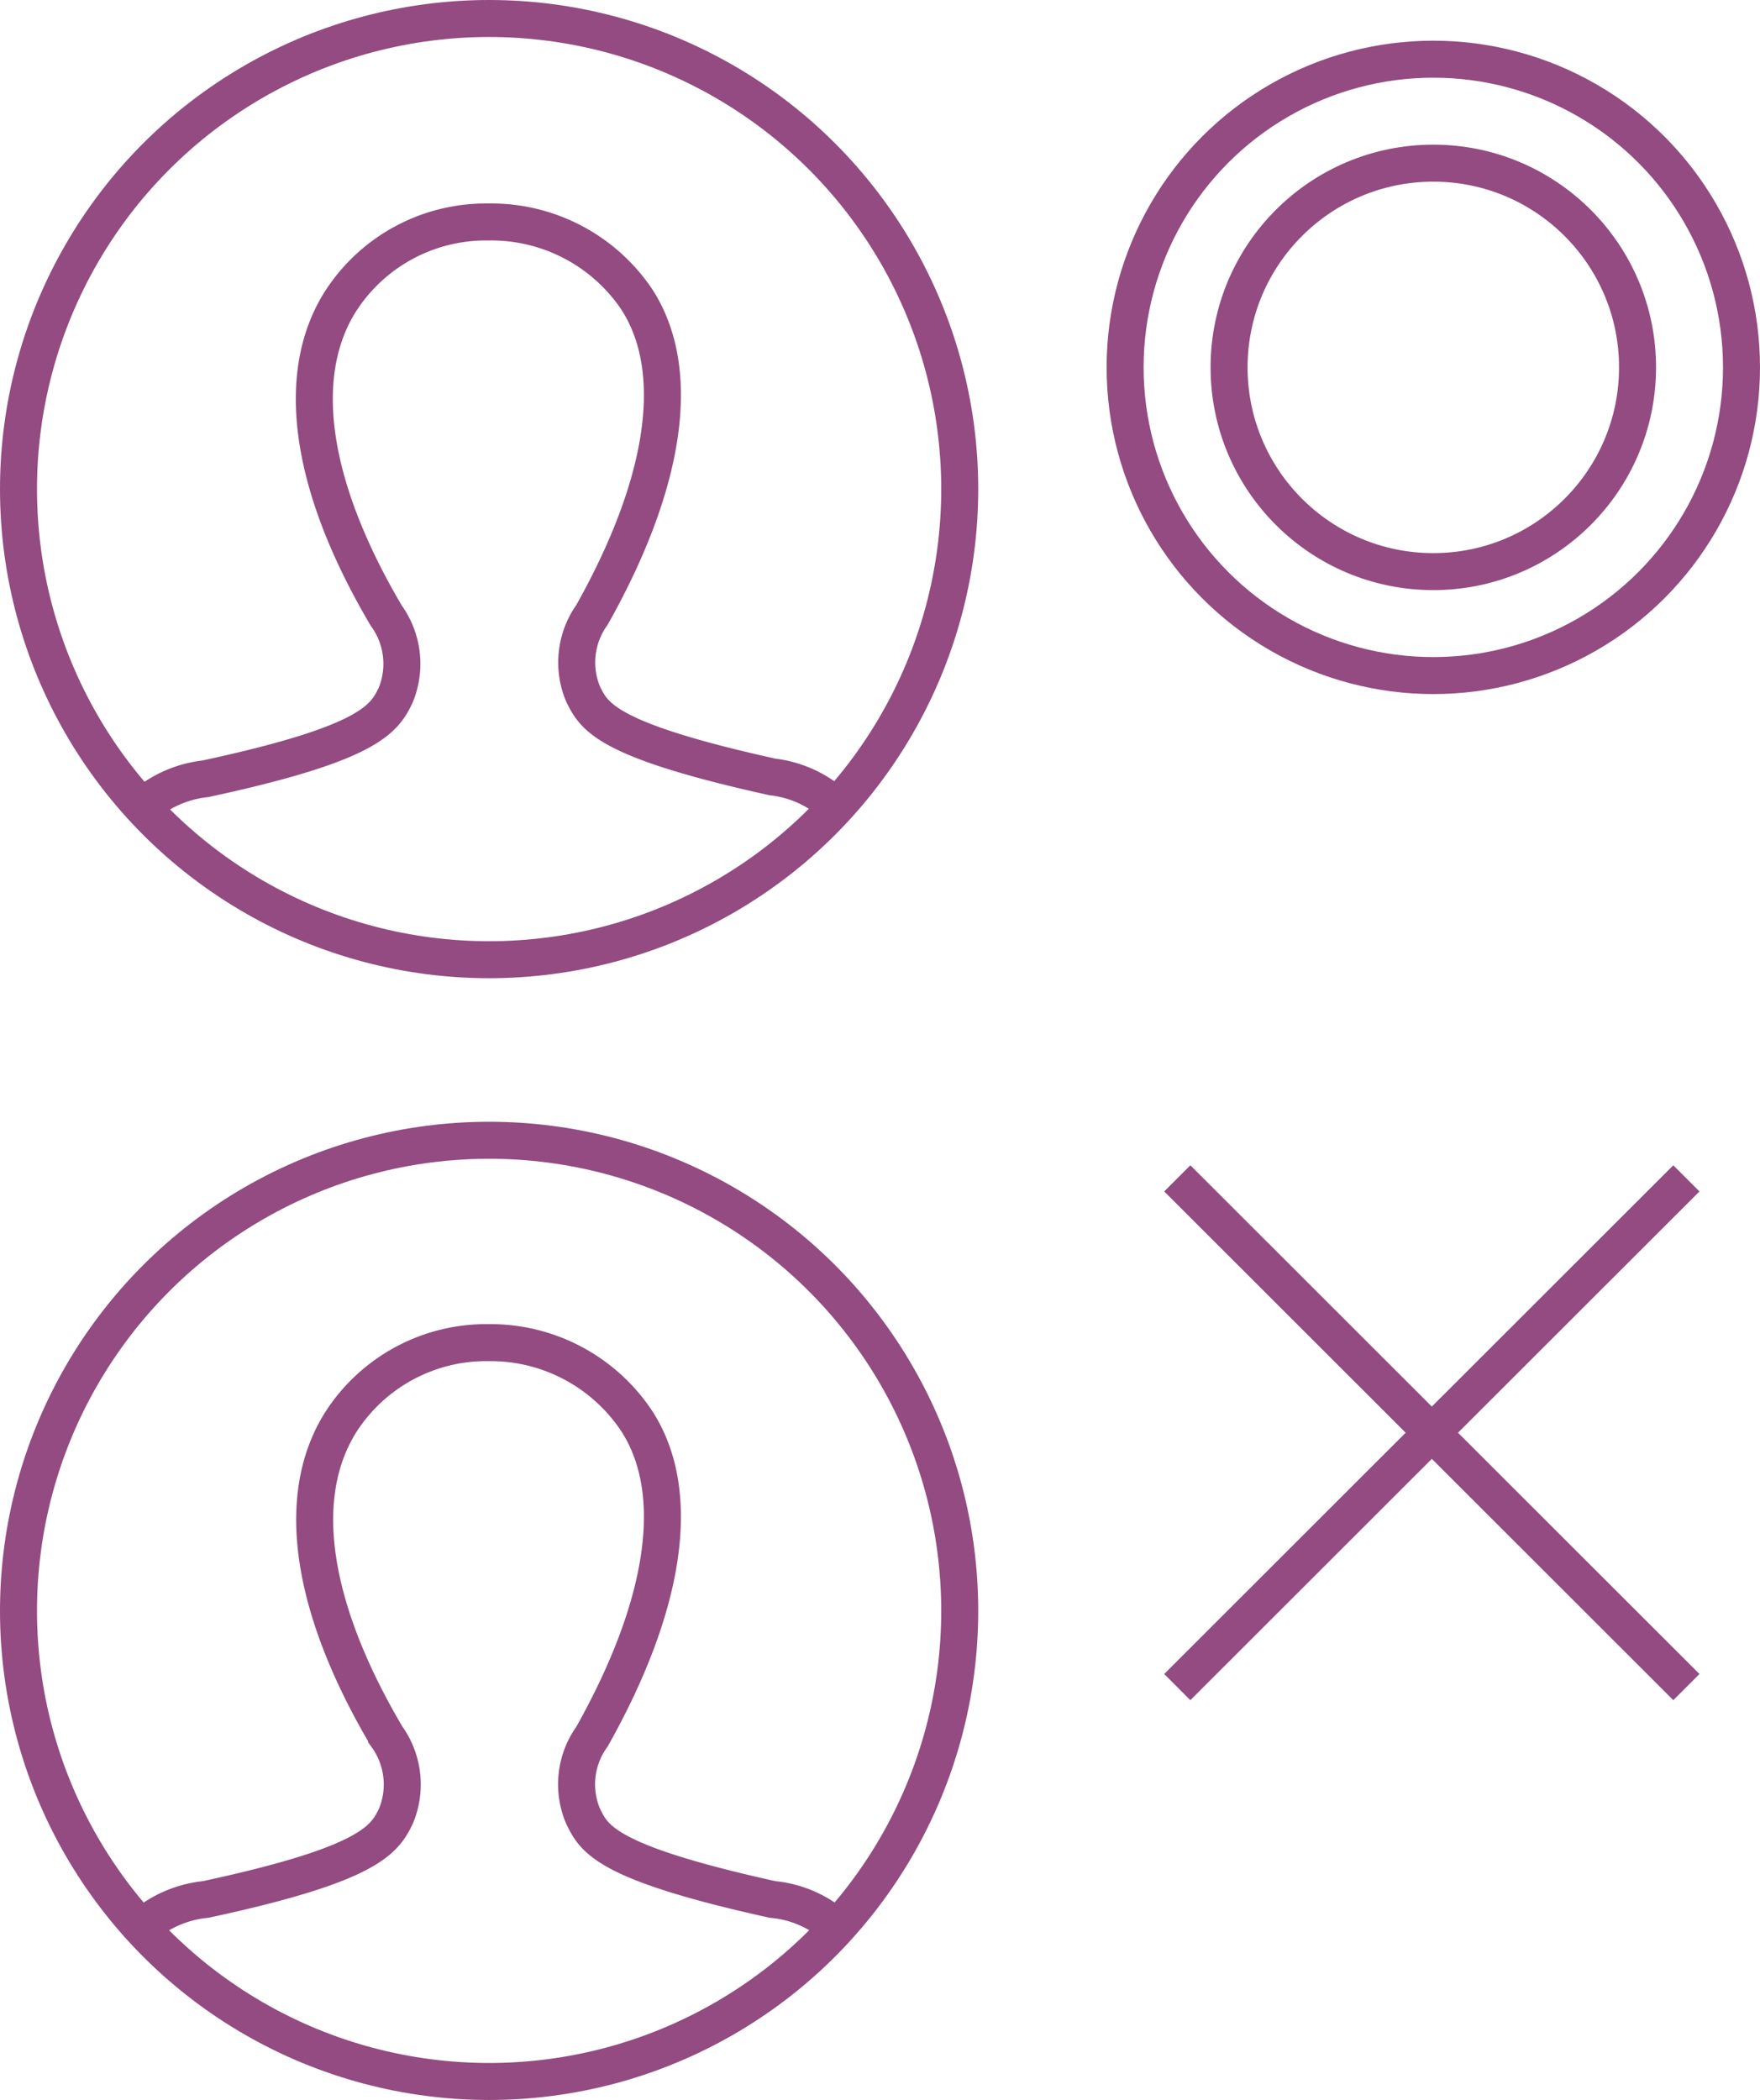
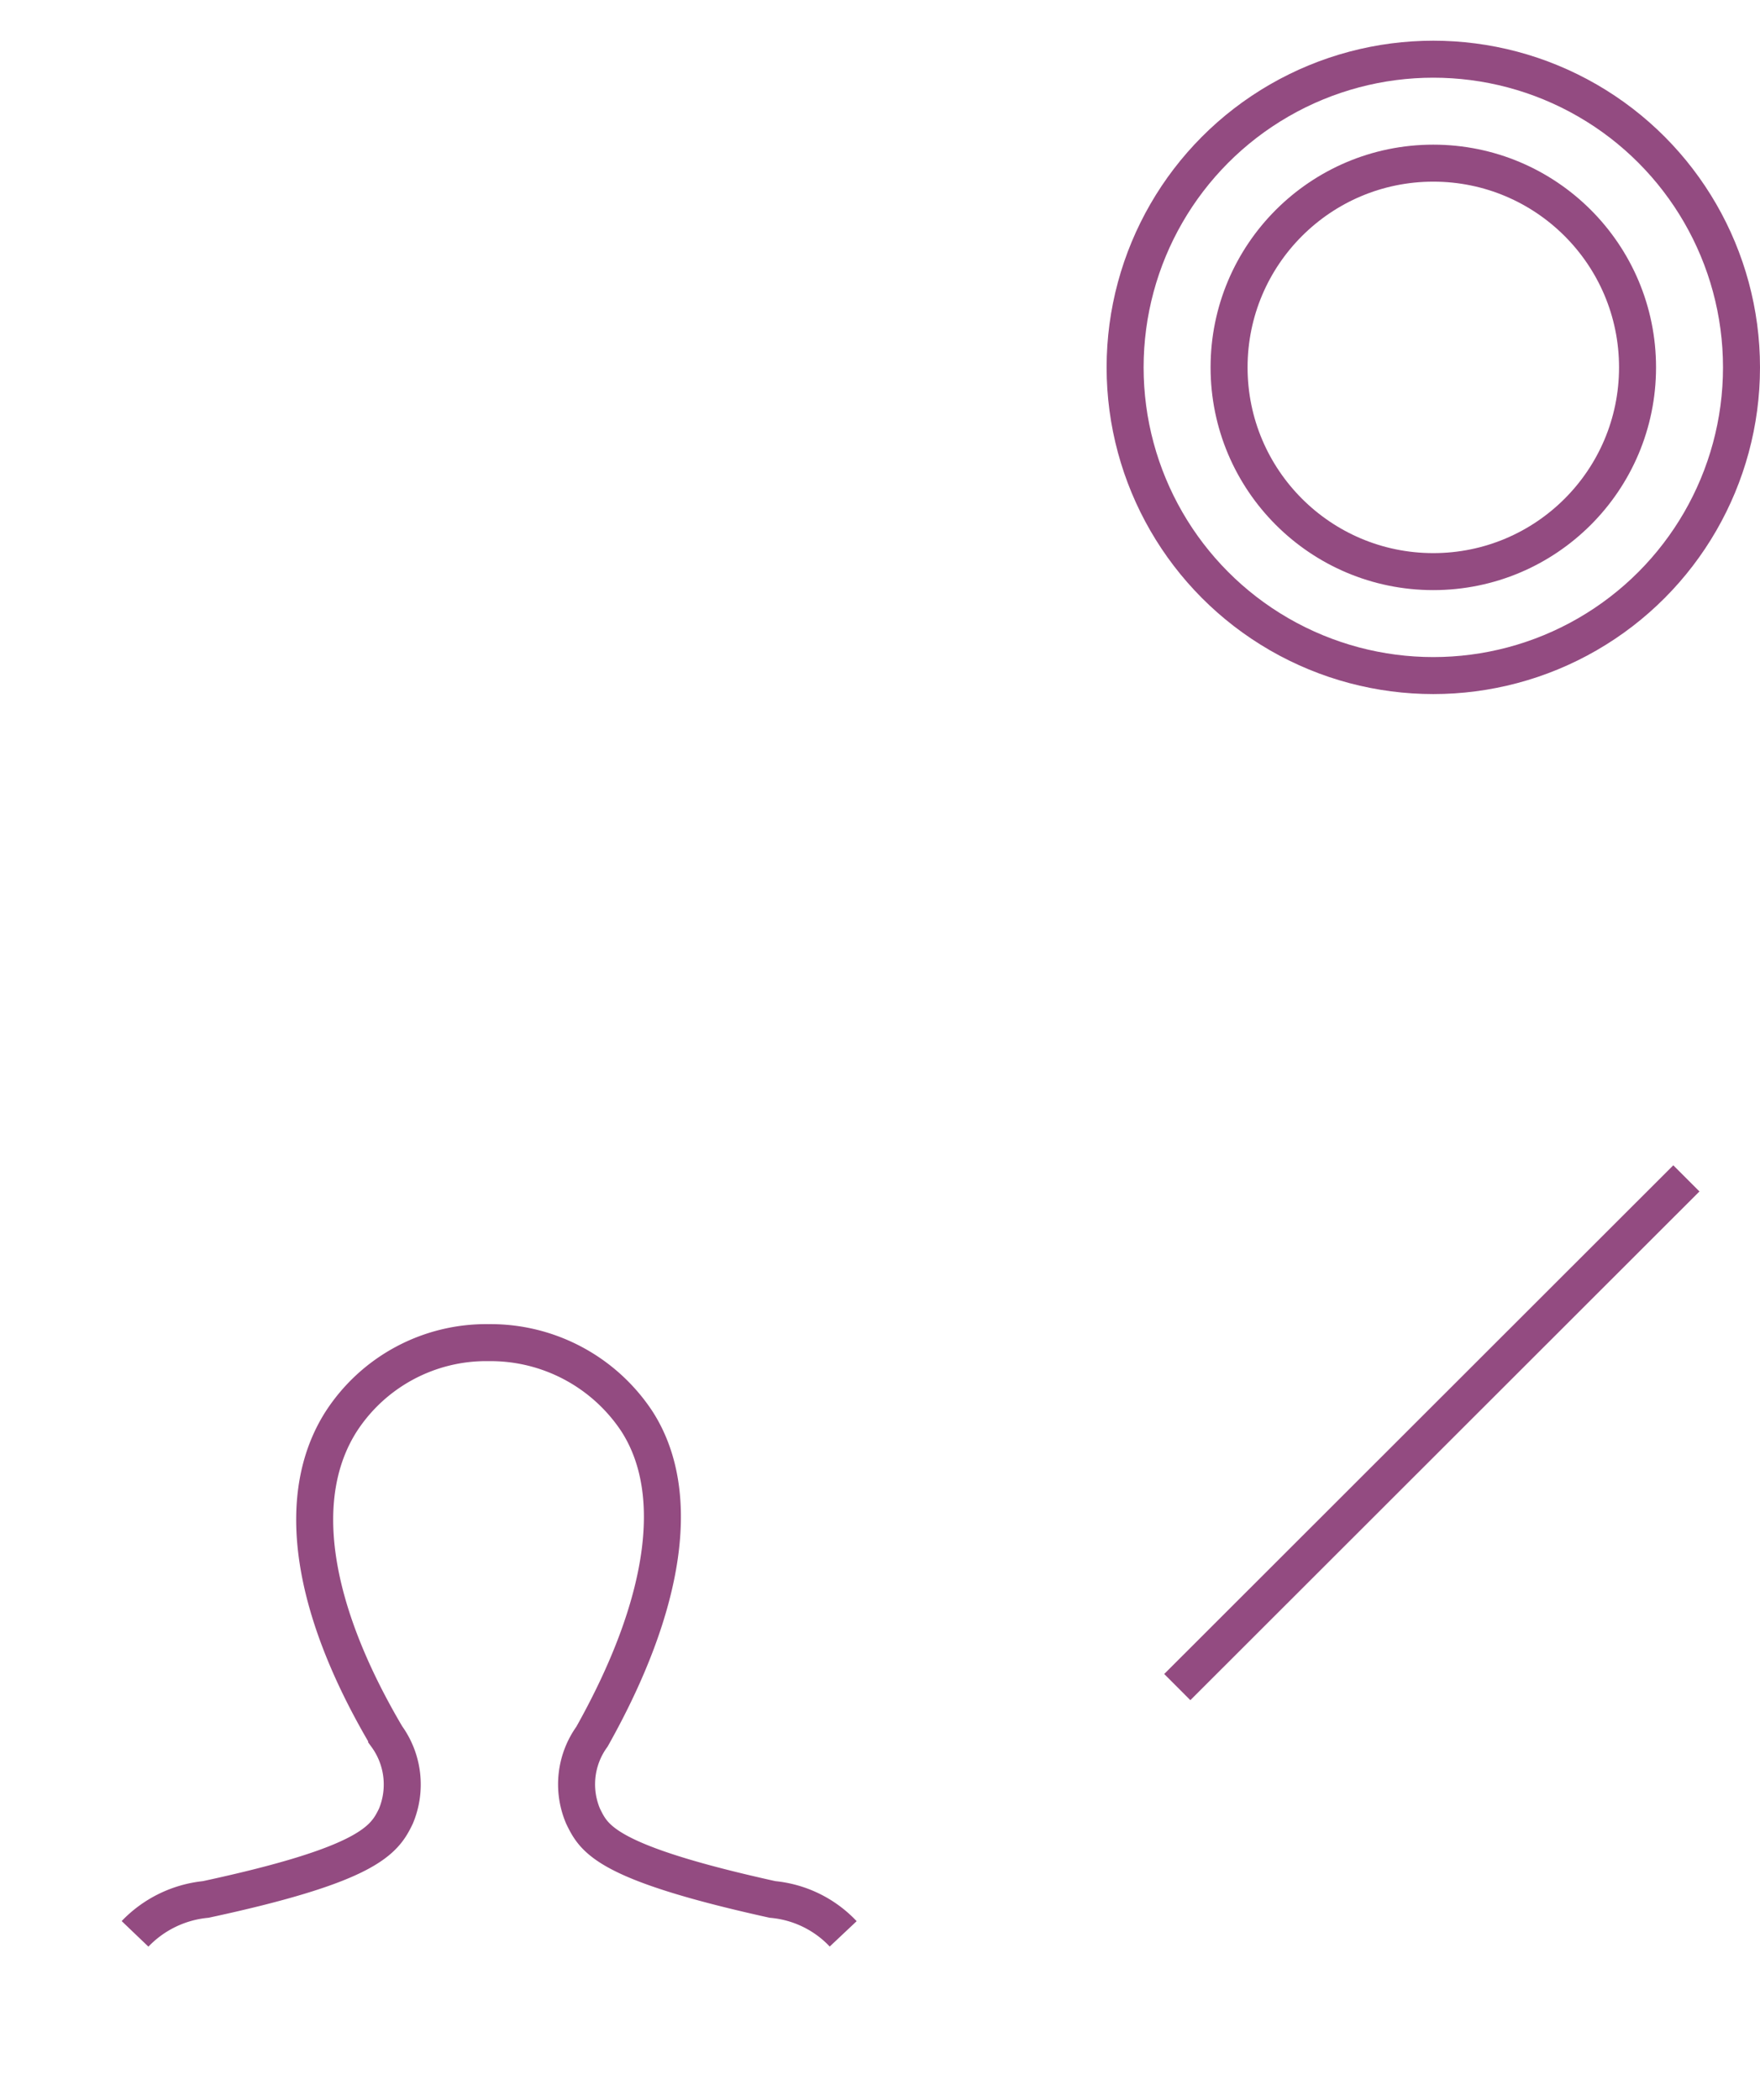
<svg xmlns="http://www.w3.org/2000/svg" viewBox="0 0 47.57 56.77">
  <defs>
    <style>.cls-1{fill:none;stroke:#934b81;stroke-miterlimit:10;}</style>
  </defs>
  <title>about_icon-a08</title>
  <g id="レイヤー_2" data-name="レイヤー 2">
    <g id="レイヤー_1-2" data-name="レイヤー 1">
      <g id="_8" data-name="8">
-         <circle class="cls-1" cx="13.22" cy="13.22" r="12.72" />
-         <path class="cls-1" d="M22.79,22A3,3,0,0,0,20.88,21c-4.53-1-4.82-1.64-5.12-2.24A2.21,2.21,0,0,1,16,16.62c2-3.56,2.46-6.6,1.21-8.53A4.74,4.74,0,0,0,13.2,6a4.67,4.67,0,0,0-4,2.15c-1.26,2-.82,5,1.24,8.49a2.22,2.22,0,0,1,.25,2.16c-.31.64-.72,1.3-5.14,2.25A3.06,3.06,0,0,0,3.65,22" />
-         <circle class="cls-1" cx="13.22" cy="43.54" r="12.72" />
        <path class="cls-1" d="M22.79,52.27a3,3,0,0,0-1.91-.93c-4.53-1-4.82-1.64-5.12-2.25A2.2,2.2,0,0,1,16,46.94c2-3.56,2.46-6.6,1.21-8.53a4.74,4.74,0,0,0-4-2.12,4.67,4.67,0,0,0-4,2.15c-1.26,2-.82,5,1.24,8.49a2.22,2.22,0,0,1,.25,2.16c-.31.64-.72,1.3-5.14,2.25a3.06,3.06,0,0,0-1.91.93" />
        <circle class="cls-1" cx="38.74" cy="9.93" r="8.33" />
        <circle class="cls-1" cx="38.74" cy="9.93" r="5.52" />
-         <line class="cls-1" x1="31.82" y1="31.85" x2="45.58" y2="45.6" />
        <line class="cls-1" x1="45.58" y1="31.85" x2="31.82" y2="45.6" />
      </g>
    </g>
  </g>
</svg>